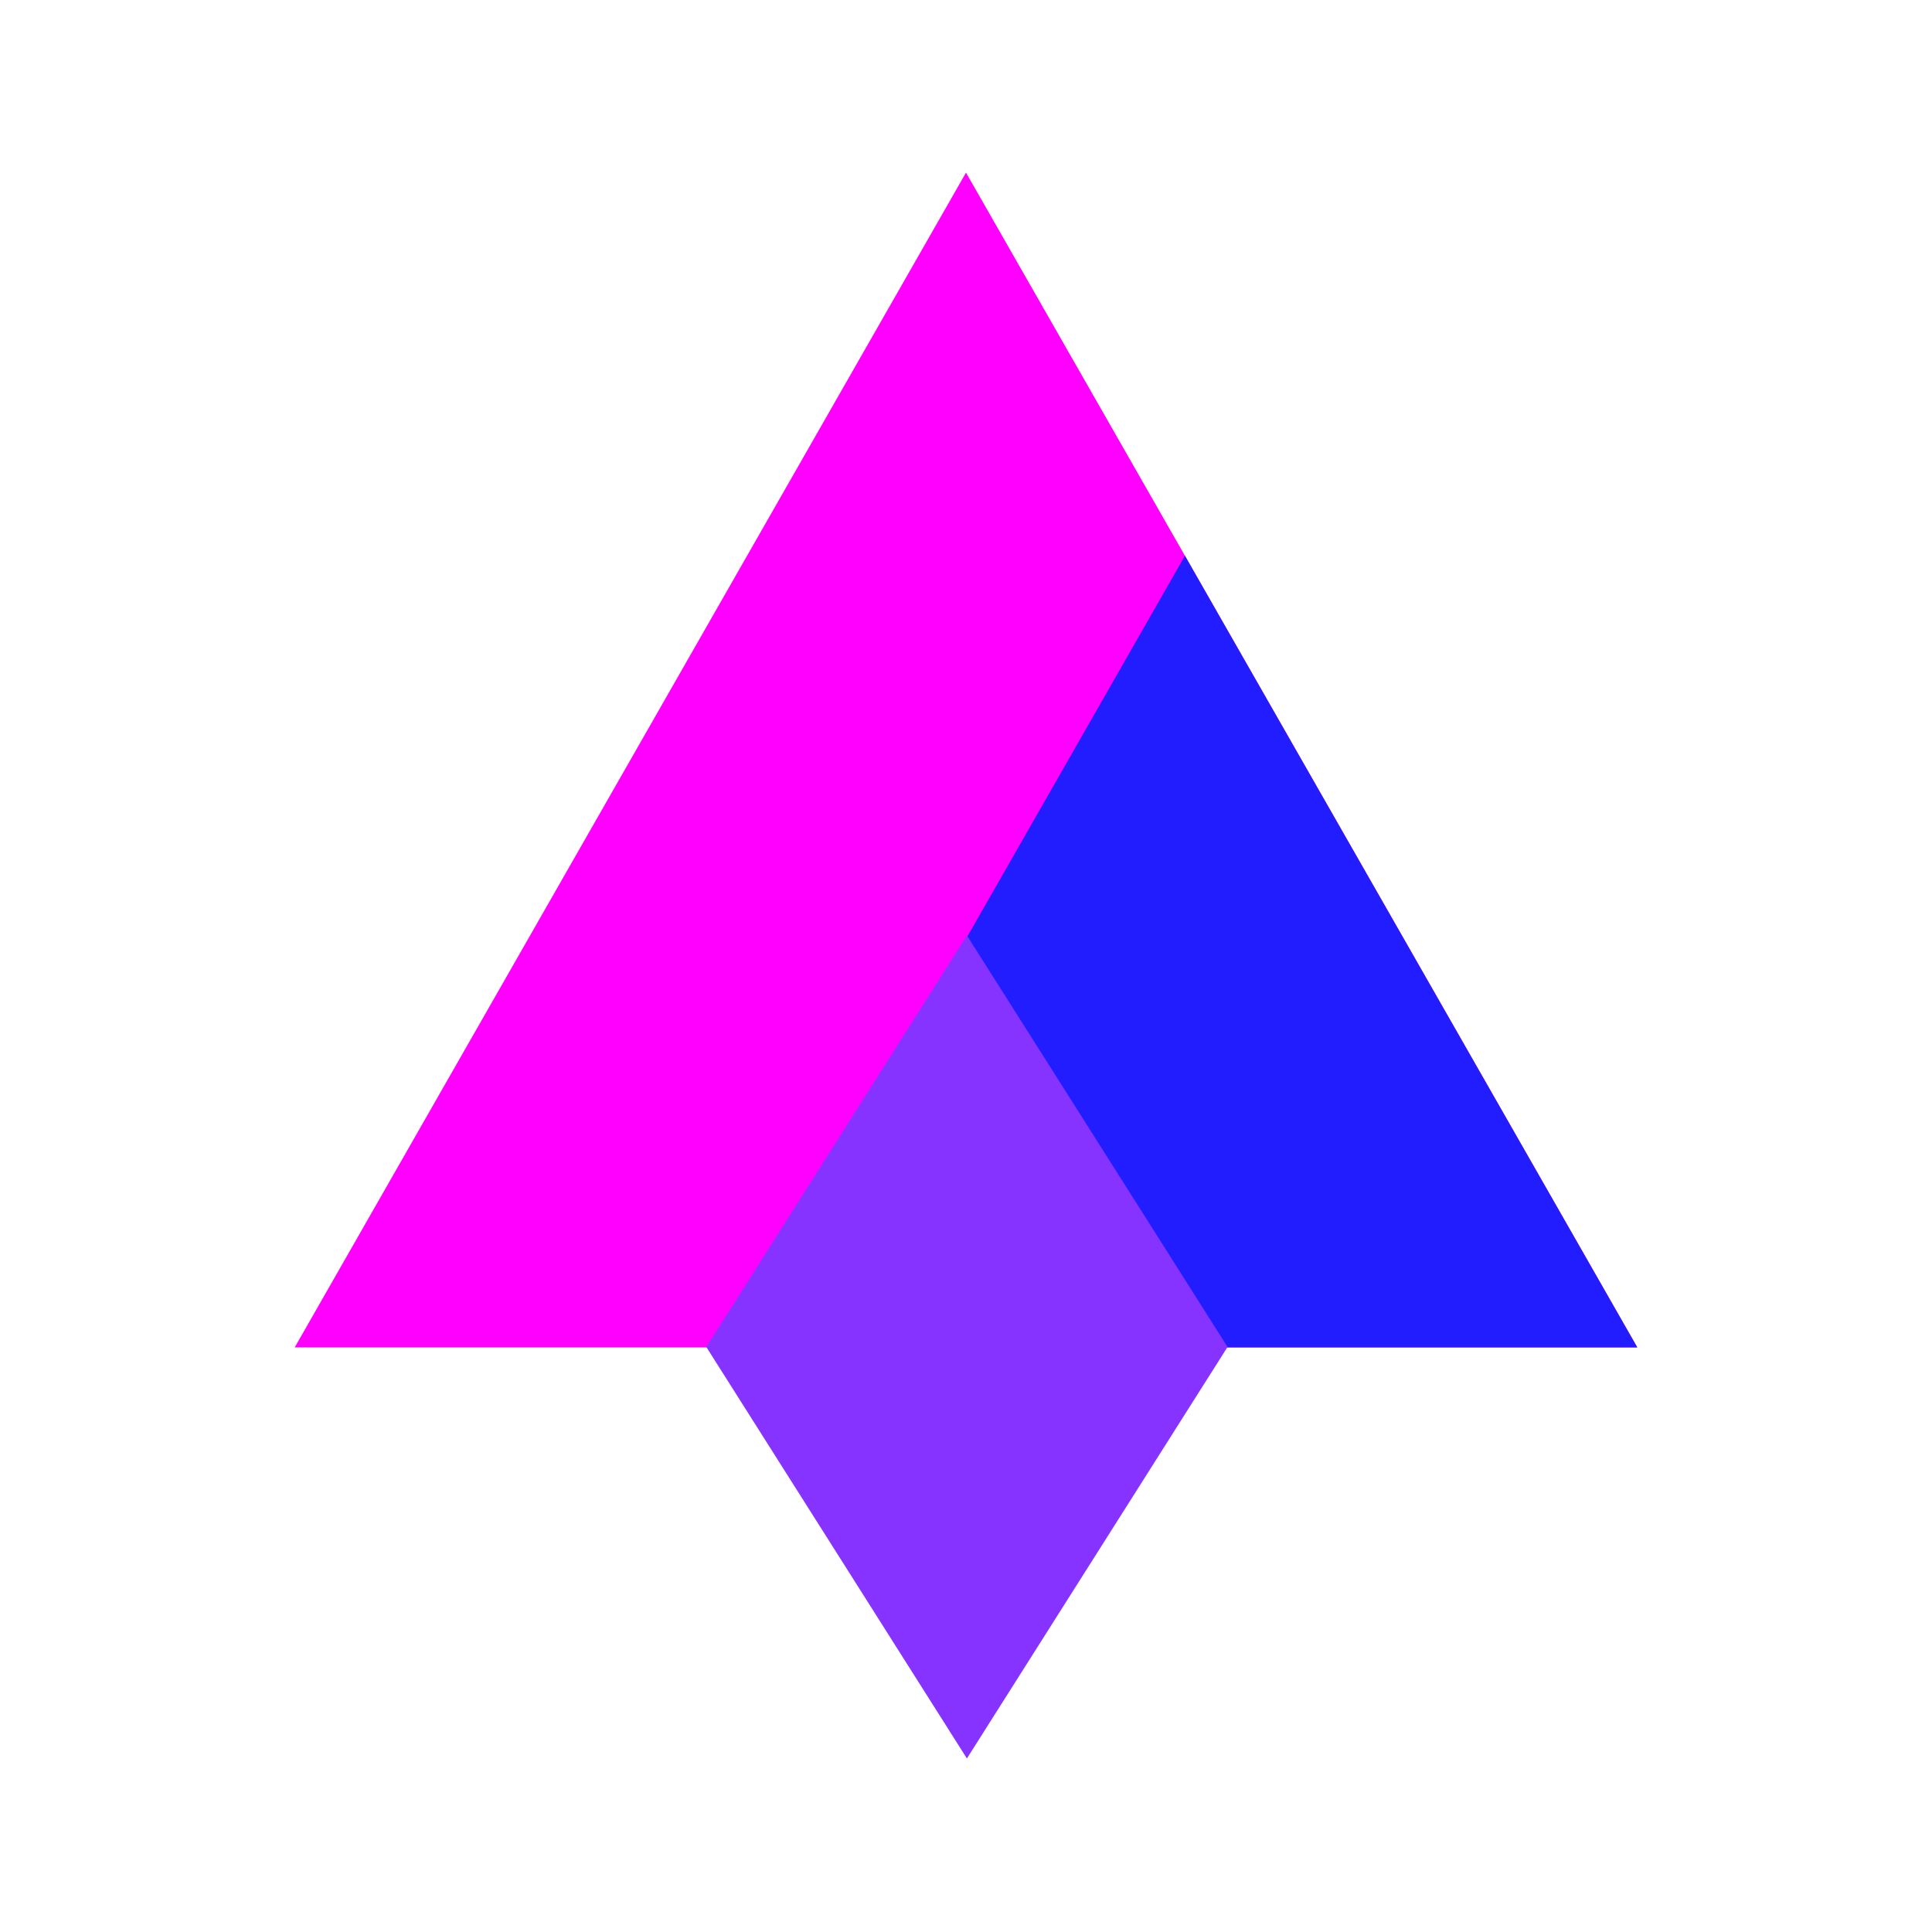
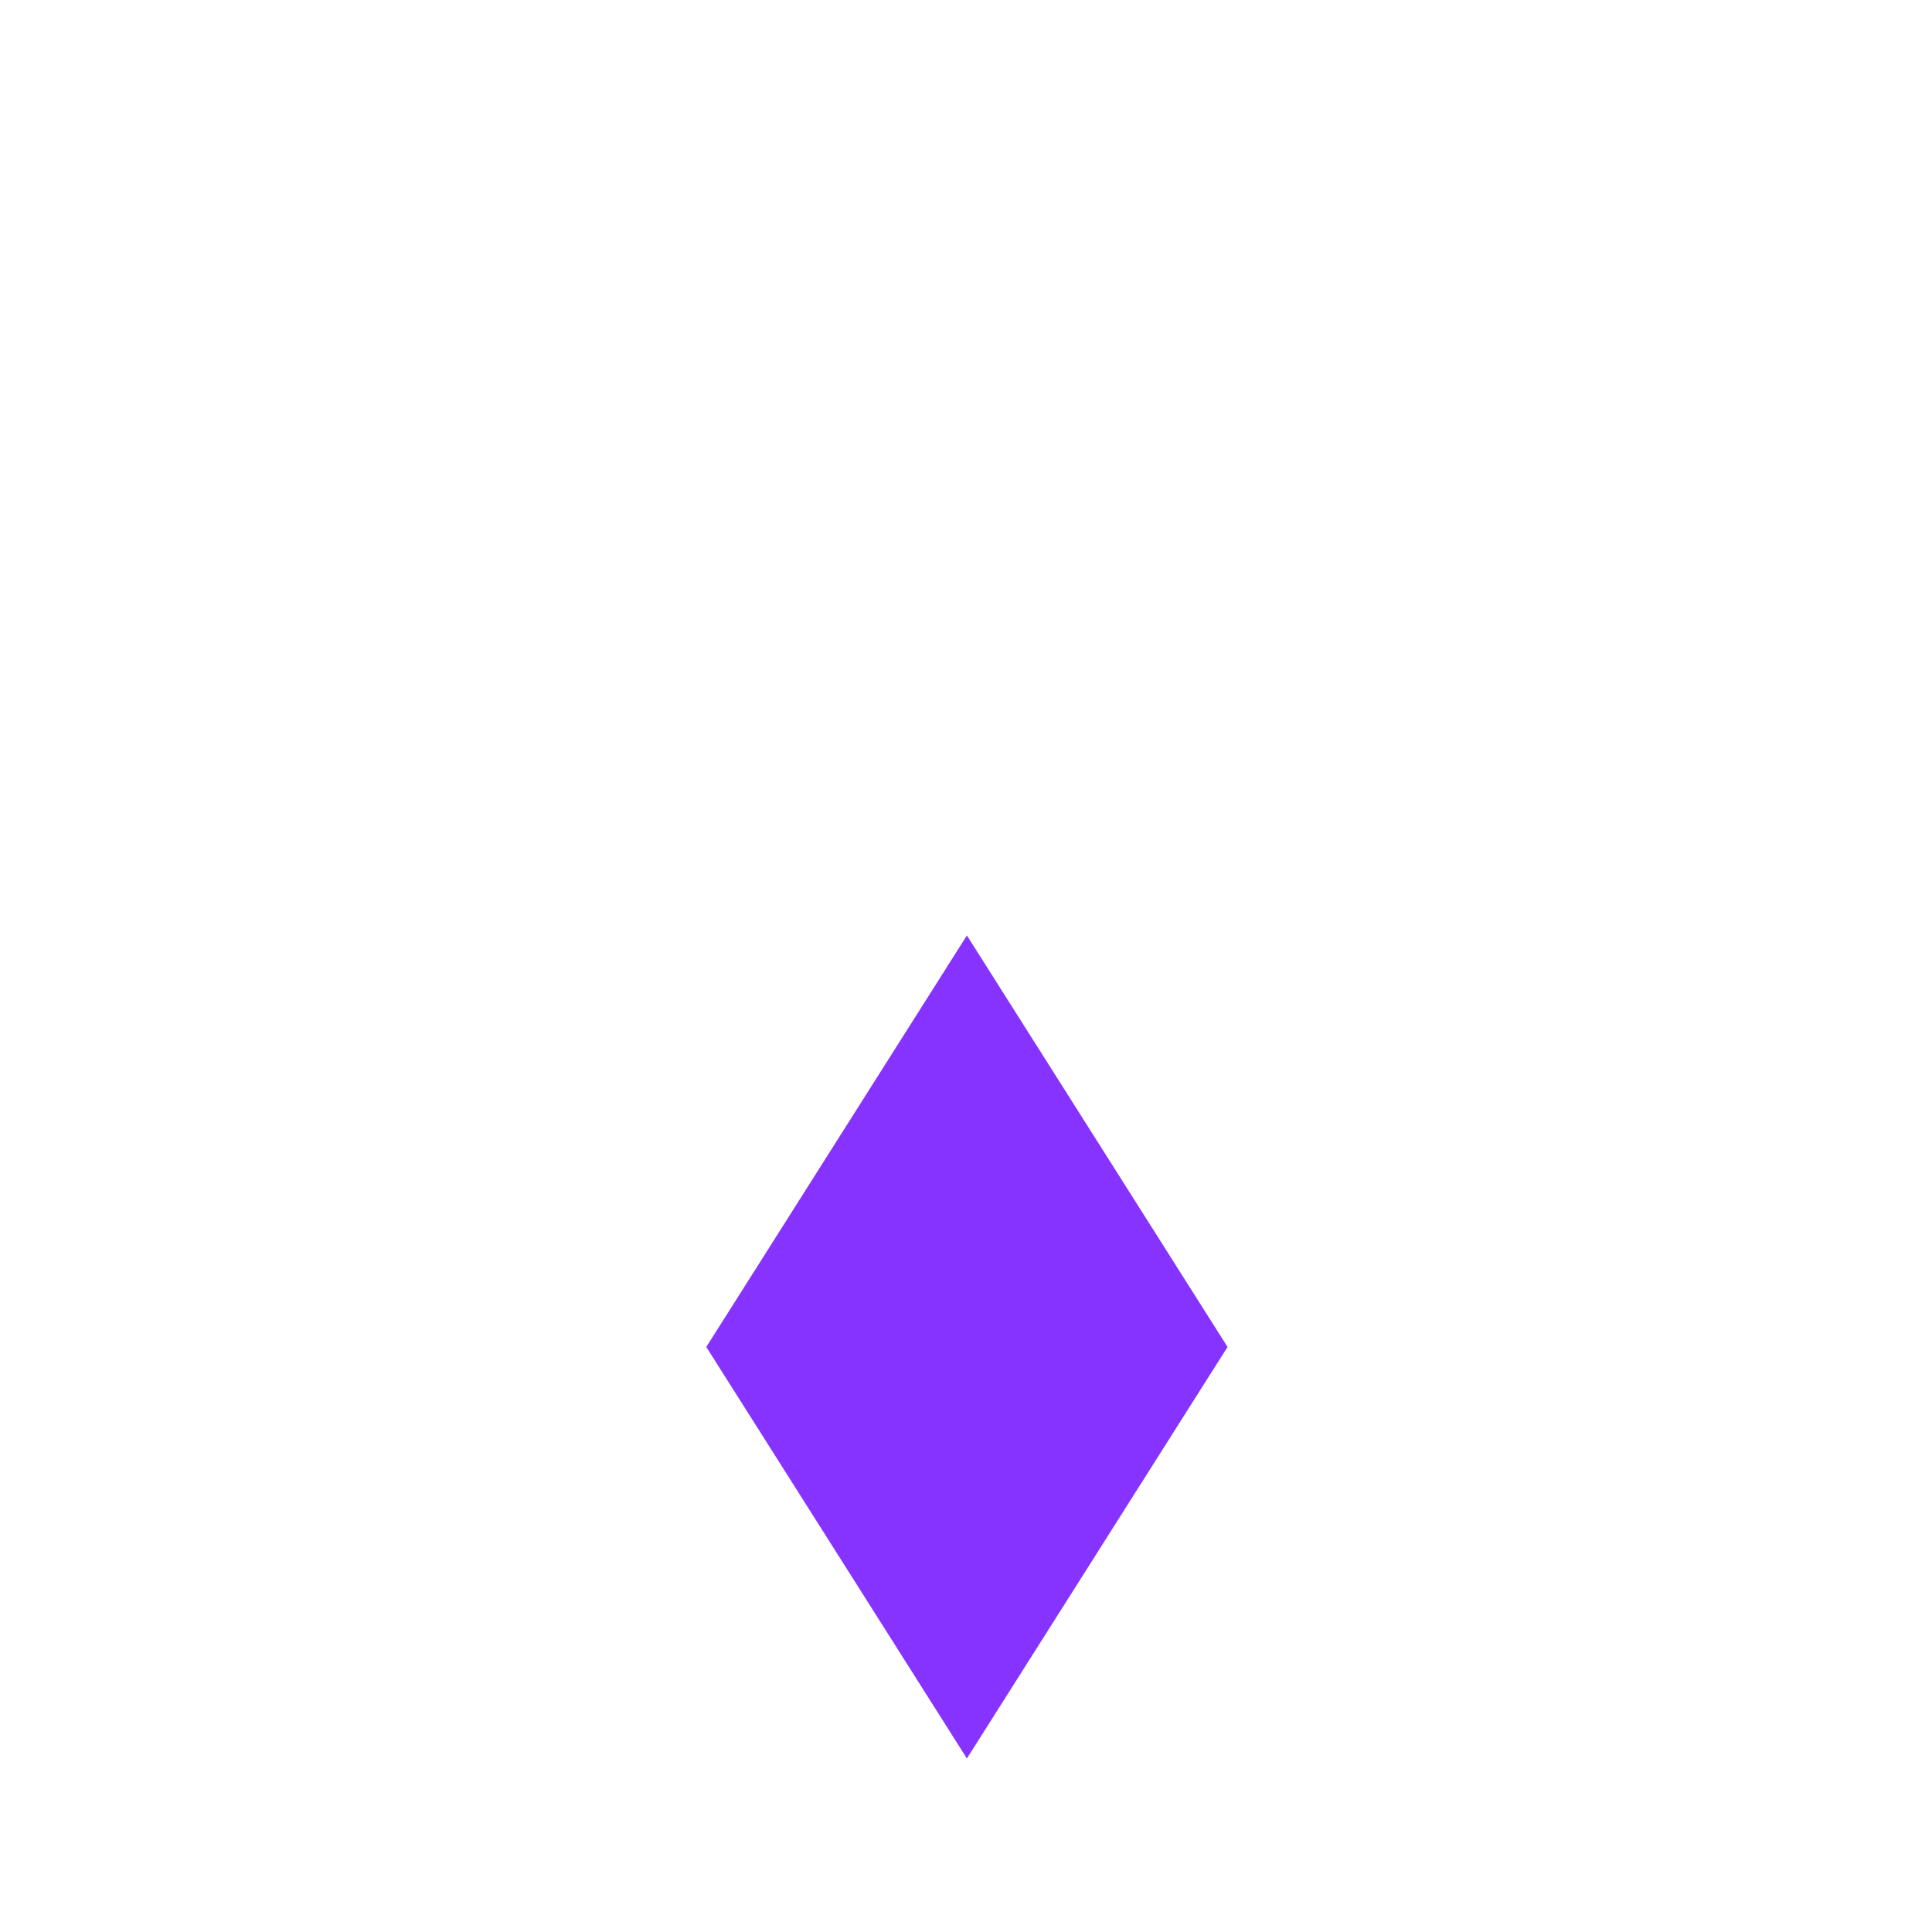
<svg xmlns="http://www.w3.org/2000/svg" width="500" zoomAndPan="magnify" viewBox="0 0 375 375" height="500" preserveAspectRatio="xMidYMid meet" version="1.0">
  <defs>
    <clipPath id="a9af69246a">
-       <path d="M 57.203 33.508 L 317.797 33.508 L 317.797 261.531 L 57.203 261.531 Z M 57.203 33.508 " clip-rule="nonzero" />
-     </clipPath>
+       </clipPath>
    <clipPath id="fc99ac16c4">
      <path d="M 187.5 33.508 L 317.797 261.531 L 57.203 261.531 Z M 187.5 33.508 " clip-rule="nonzero" />
    </clipPath>
    <clipPath id="62036f3781">
-       <path d="M 142.191 107.875 L 317.797 107.875 L 317.797 261.531 L 142.191 261.531 Z M 142.191 107.875 " clip-rule="nonzero" />
-     </clipPath>
+       </clipPath>
    <clipPath id="8cfefcb537">
-       <path d="M 229.996 107.875 L 317.797 261.531 L 142.191 261.531 Z M 229.996 107.875 " clip-rule="nonzero" />
-     </clipPath>
+       </clipPath>
    <clipPath id="51532a4434">
      <path d="M 137.051 181.57 L 238.301 181.57 L 238.301 341.32 L 137.051 341.32 Z M 137.051 181.57 " clip-rule="nonzero" />
    </clipPath>
  </defs>
  <g clip-path="url(#a9af69246a)">
    <g clip-path="url(#fc99ac16c4)">
      <path fill="#ff00ff" d="M 57.203 33.508 L 317.797 33.508 L 317.797 261.531 L 57.203 261.531 Z M 57.203 33.508 " fill-opacity="1" fill-rule="nonzero" />
    </g>
  </g>
  <g clip-path="url(#62036f3781)">
    <g clip-path="url(#8cfefcb537)">
      <path fill="#221dff" d="M 142.191 107.875 L 317.797 107.875 L 317.797 261.531 L 142.191 261.531 Z M 142.191 107.875 " fill-opacity="1" fill-rule="nonzero" />
    </g>
  </g>
  <g clip-path="url(#51532a4434)">
    <path fill="#8733ff" d="M 187.676 181.57 L 137.09 261.445 L 187.676 341.32 L 238.266 261.445 Z M 187.676 181.57 " fill-opacity="1" fill-rule="nonzero" />
  </g>
</svg>